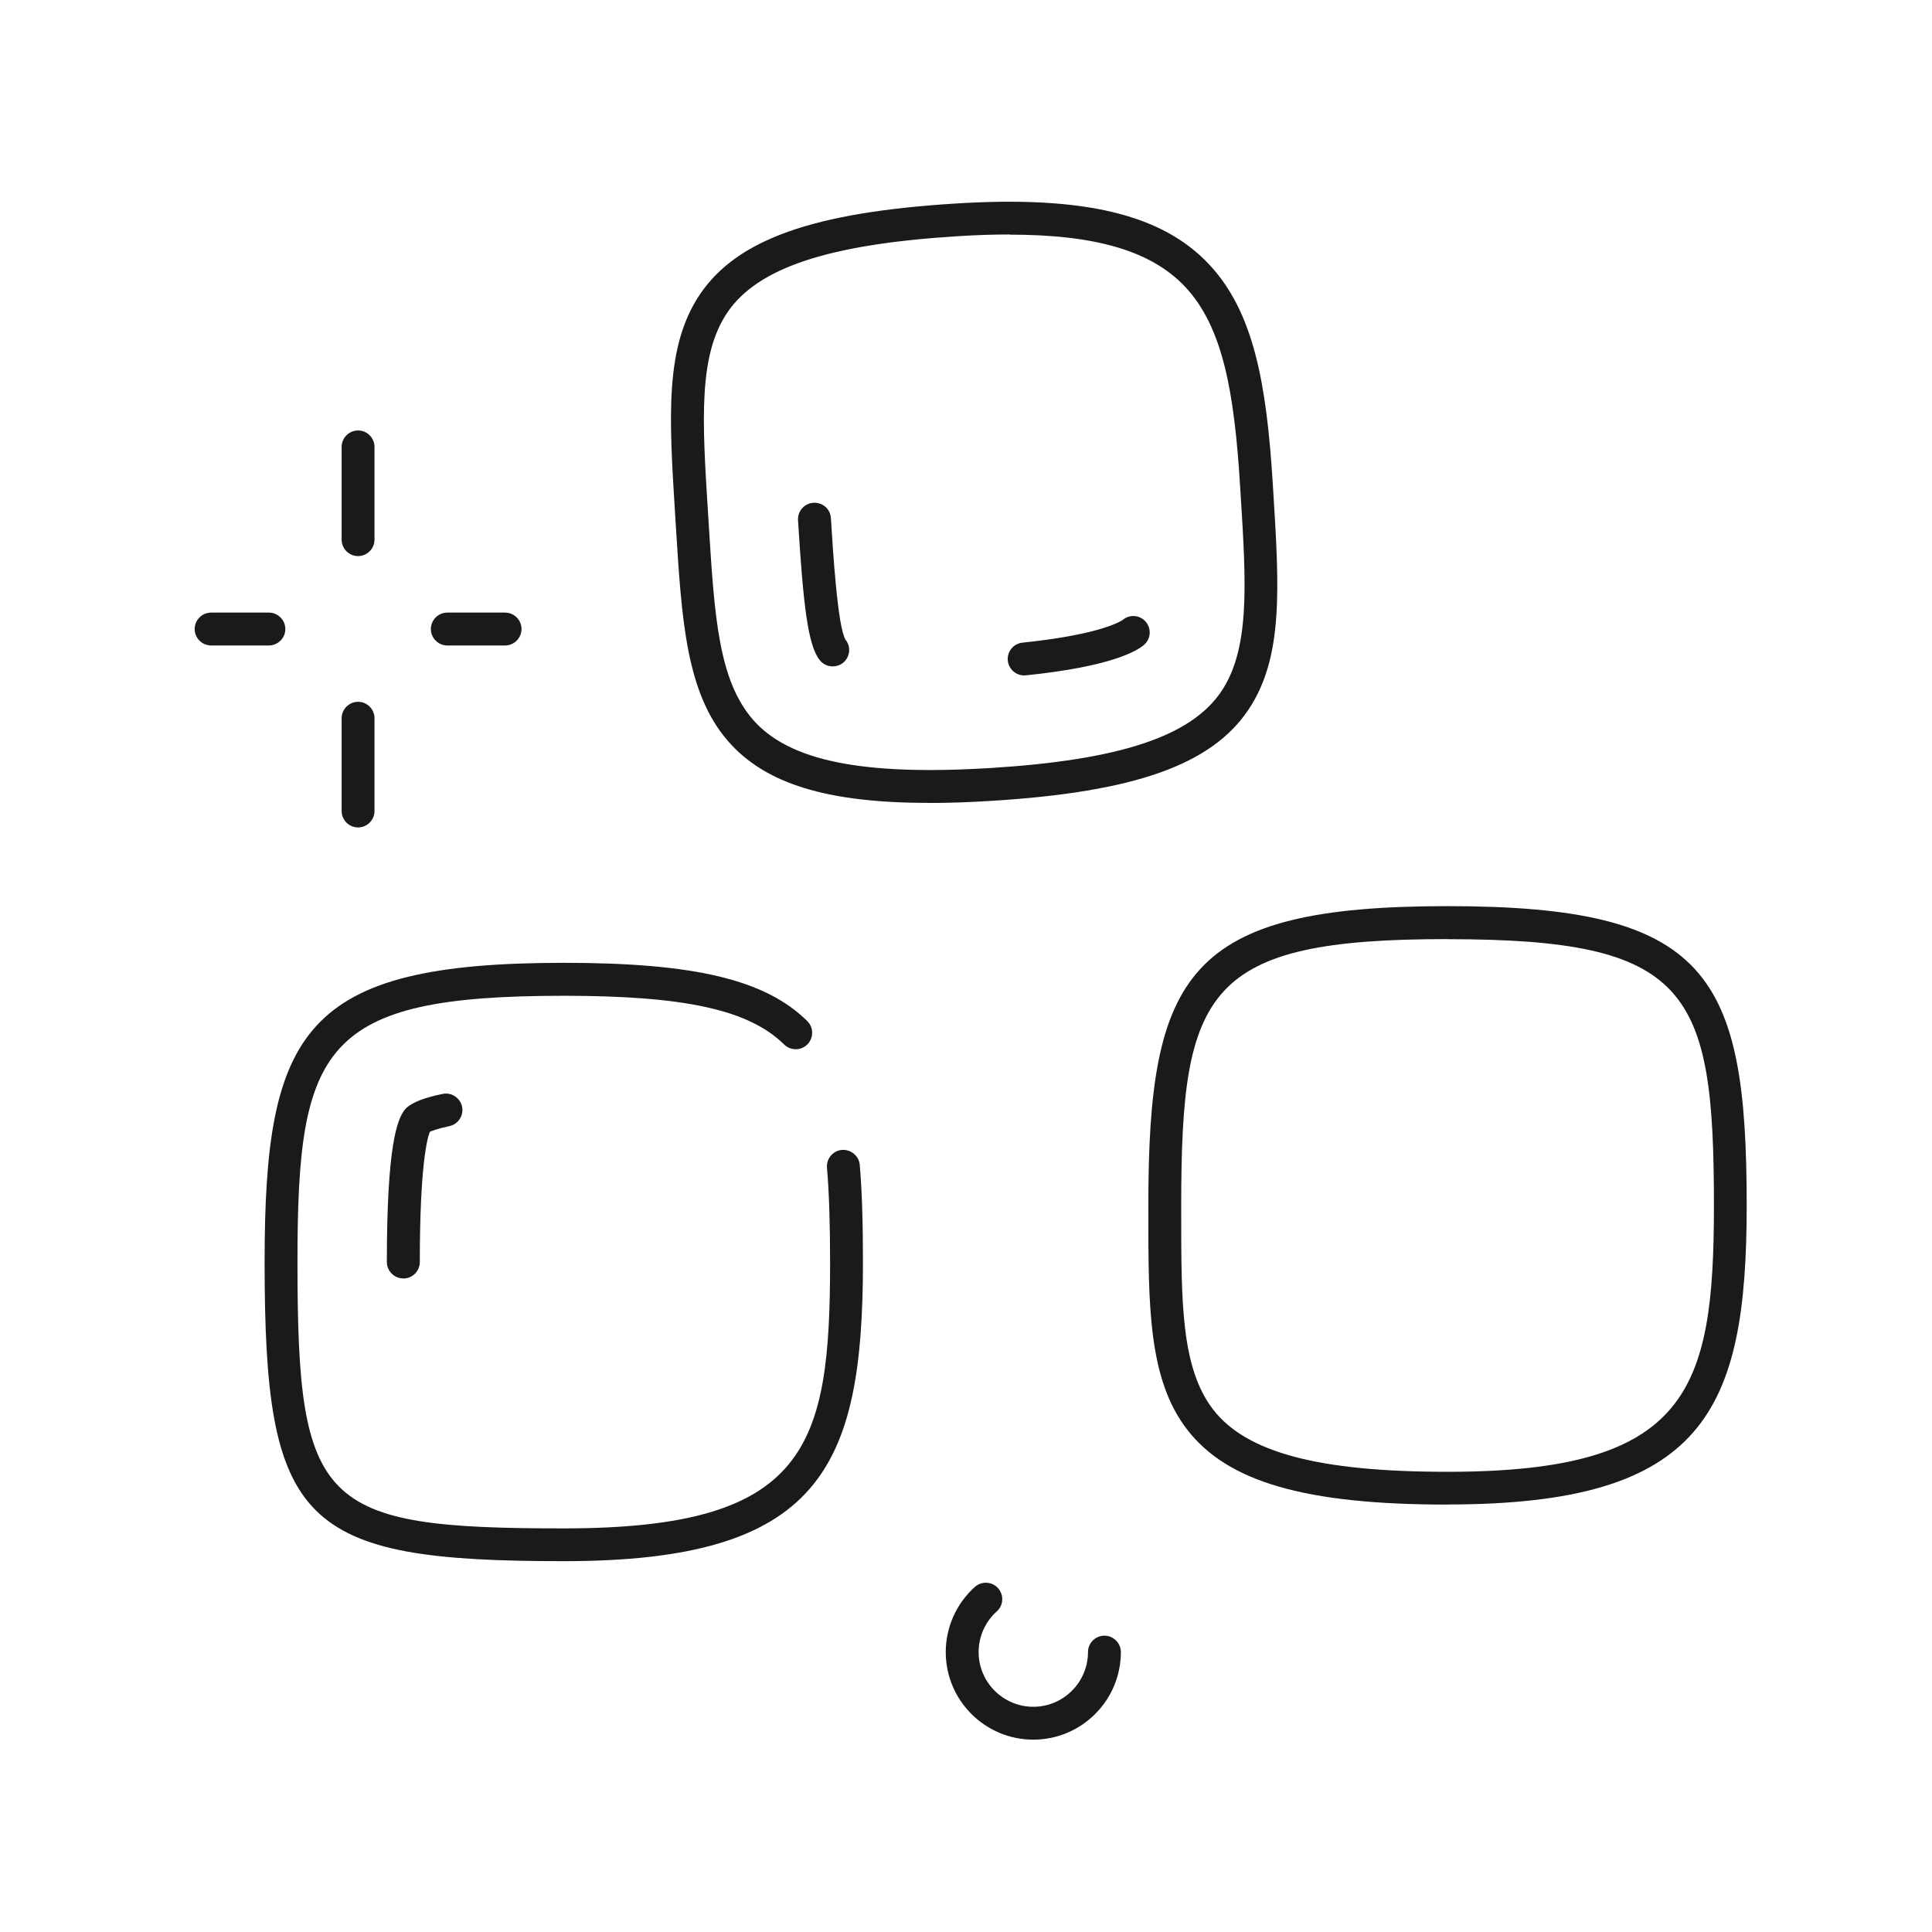
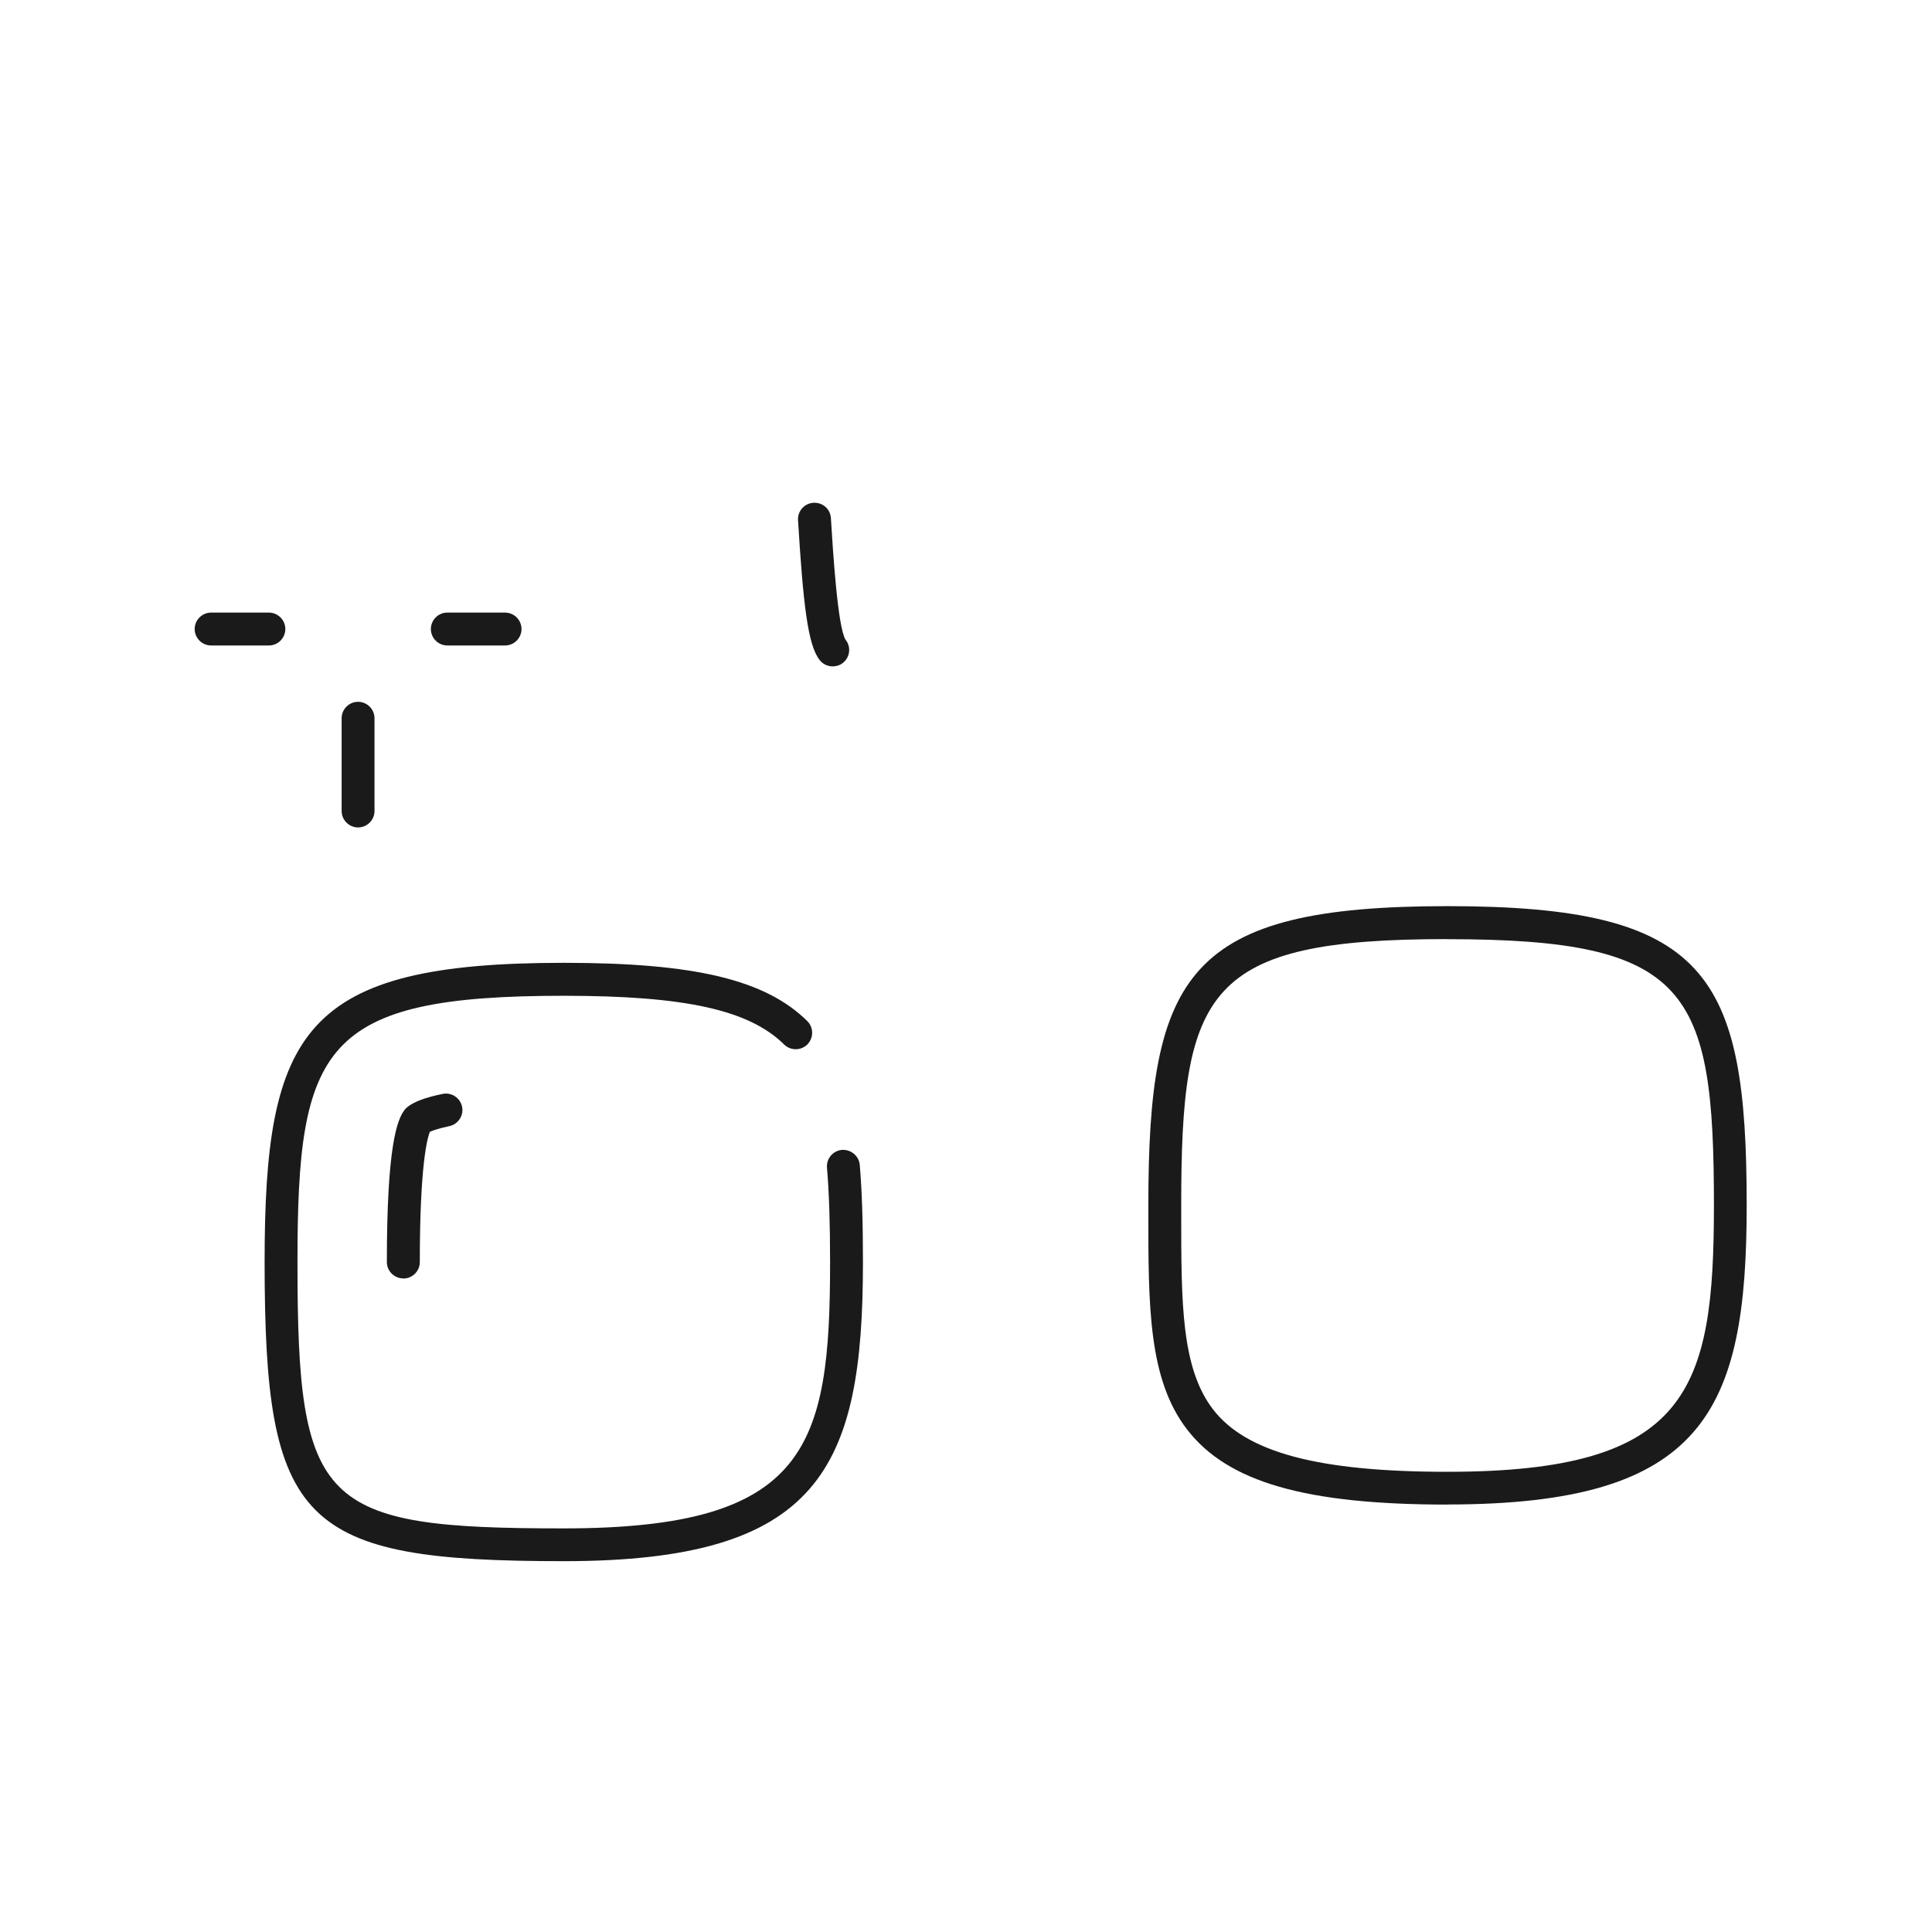
<svg xmlns="http://www.w3.org/2000/svg" width="201" height="201" viewBox="0 0 201 201" fill="none">
  <path d="M37.252 86.084C36.312 86.084 35.543 85.314 35.543 84.374V74.724C35.543 73.784 36.312 73.014 37.252 73.014C38.193 73.014 38.962 73.784 38.962 74.724V84.374C38.962 85.314 38.193 86.084 37.252 86.084Z" fill="#1A1A1A" />
-   <path d="M37.252 57.855C36.312 57.855 35.543 57.085 35.543 56.145V46.495C35.543 45.555 36.312 44.785 37.252 44.785C38.193 44.785 38.962 45.555 38.962 46.495V56.145C38.962 57.085 38.193 57.855 37.252 57.855Z" fill="#1A1A1A" />
  <path d="M52.548 67.153H46.535C45.595 67.153 44.826 66.383 44.826 65.443C44.826 64.503 45.595 63.733 46.535 63.733H52.548C53.488 63.733 54.257 64.503 54.257 65.443C54.257 66.383 53.488 67.153 52.548 67.153Z" fill="#1A1A1A" />
  <path d="M27.975 67.153H21.963C21.023 67.153 20.253 66.383 20.253 65.443C20.253 64.503 21.023 63.733 21.963 63.733H27.975C28.915 63.733 29.685 64.503 29.685 65.443C29.685 66.383 28.915 67.153 27.975 67.153Z" fill="#1A1A1A" />
  <path d="M41.957 133.004C41.017 133.004 40.247 132.234 40.247 131.294C40.247 119.222 41.311 116.468 42.109 115.451C42.175 115.366 42.251 115.29 42.337 115.214C42.983 114.653 44.227 114.179 46.051 113.808C46.962 113.618 47.874 114.207 48.074 115.138C48.264 116.059 47.665 116.971 46.744 117.161C45.614 117.398 45.006 117.626 44.721 117.75C44.446 118.434 43.676 121.264 43.676 131.304C43.676 132.244 42.907 133.013 41.966 133.013L41.957 133.004Z" fill="#1A1A1A" />
  <path d="M58.654 162.42C31.309 162.42 27.529 158.639 27.529 131.294C27.529 107.179 31.613 100.169 58.654 100.169C72.284 100.169 79.626 101.926 83.985 106.229C84.66 106.894 84.66 107.977 84.004 108.651C83.34 109.325 82.257 109.325 81.582 108.67C77.935 105.07 71.287 103.598 58.654 103.598C33.503 103.598 30.948 108.85 30.948 131.304C30.948 156.683 33.275 159.01 58.654 159.01C84.033 159.01 86.36 150.566 86.36 131.304C86.36 127.191 86.255 124.066 86.037 121.483C85.961 120.543 86.654 119.716 87.595 119.631C88.525 119.574 89.361 120.248 89.447 121.188C89.675 123.867 89.779 127.087 89.779 131.294C89.779 152.817 85.287 162.42 58.654 162.42Z" fill="#1A1A1A" />
-   <path d="M96.617 83.529C85.979 83.529 79.577 81.516 75.74 77.099C71.39 72.094 70.924 64.514 70.326 54.912L70.231 53.411C69.604 43.314 69.148 36.029 72.852 30.578C76.709 24.898 84.659 22.086 99.418 21.174C112.773 20.339 120.913 22.295 125.795 27.51C130.439 32.458 131.769 39.905 132.415 50.305L132.462 51.065C133.089 61.161 133.545 68.446 129.841 73.898C125.985 79.578 118.035 82.389 103.275 83.311C100.891 83.463 98.668 83.539 96.617 83.539V83.529ZM105.06 24.394C103.37 24.394 101.565 24.451 99.627 24.575C86.216 25.411 78.836 27.852 75.683 32.496C72.634 36.979 73.061 43.78 73.65 53.193L73.745 54.703C74.325 64.011 74.743 70.735 78.323 74.858C82.075 79.17 89.712 80.718 103.075 79.901C116.487 79.065 123.867 76.624 127.029 71.98C130.078 67.497 129.651 60.696 129.062 51.283L129.014 50.523C128.416 40.873 127.248 34.054 123.316 29.856C119.839 26.151 114.112 24.413 105.07 24.413L105.06 24.394Z" fill="#1A1A1A" />
  <path d="M86.635 69.329C86.131 69.329 85.618 69.11 85.286 68.683C84.032 67.135 83.557 62.756 83.025 54.122C82.968 53.182 83.681 52.365 84.63 52.308C85.609 52.261 86.388 52.964 86.445 53.913C86.654 57.314 87.147 65.264 87.974 66.565C88.563 67.296 88.439 68.36 87.708 68.958C87.394 69.205 87.024 69.329 86.644 69.329H86.635Z" fill="#1A1A1A" />
-   <path d="M106.551 70.269C105.686 70.269 104.945 69.614 104.85 68.73C104.756 67.79 105.439 66.954 106.38 66.859C114.785 65.995 116.771 64.513 116.79 64.504C116.809 64.485 116.894 64.428 116.913 64.409C117.682 63.858 118.746 64.038 119.297 64.808C119.819 65.549 119.677 66.555 118.993 67.116C118.205 67.771 115.469 69.367 106.731 70.26C106.674 70.26 106.608 70.26 106.551 70.26V70.269Z" fill="#1A1A1A" />
  <path d="M150.596 156.532C135.827 156.532 127.715 154.195 123.498 148.715C119.462 143.481 119.471 135.845 119.471 126.166V125.397C119.471 101.281 123.555 94.272 150.596 94.272C177.637 94.272 181.721 101.281 181.721 125.397C181.721 146.92 177.229 156.522 150.596 156.522V156.532ZM150.596 97.701C125.445 97.701 122.89 102.953 122.89 125.407V126.176C122.89 135.55 122.89 142.323 126.205 146.635C129.662 151.118 137.185 153.122 150.596 153.122C175.69 153.122 178.312 144.678 178.312 125.416C178.312 102.953 175.757 97.71 150.596 97.71V97.701Z" fill="#1A1A1A" />
-   <path d="M107.502 180.988C102.478 180.988 98.393 176.904 98.393 171.88C98.393 169.296 99.495 166.827 101.423 165.098C102.126 164.471 103.209 164.528 103.836 165.231C104.463 165.934 104.406 167.017 103.703 167.644C102.497 168.726 101.813 170.265 101.813 171.88C101.813 175.014 104.368 177.569 107.502 177.569C110.636 177.569 113.191 175.014 113.191 171.88C113.191 170.939 113.961 170.17 114.901 170.17C115.841 170.17 116.611 170.939 116.611 171.88C116.611 176.904 112.526 180.988 107.502 180.988Z" fill="#1A1A1A" />
</svg>